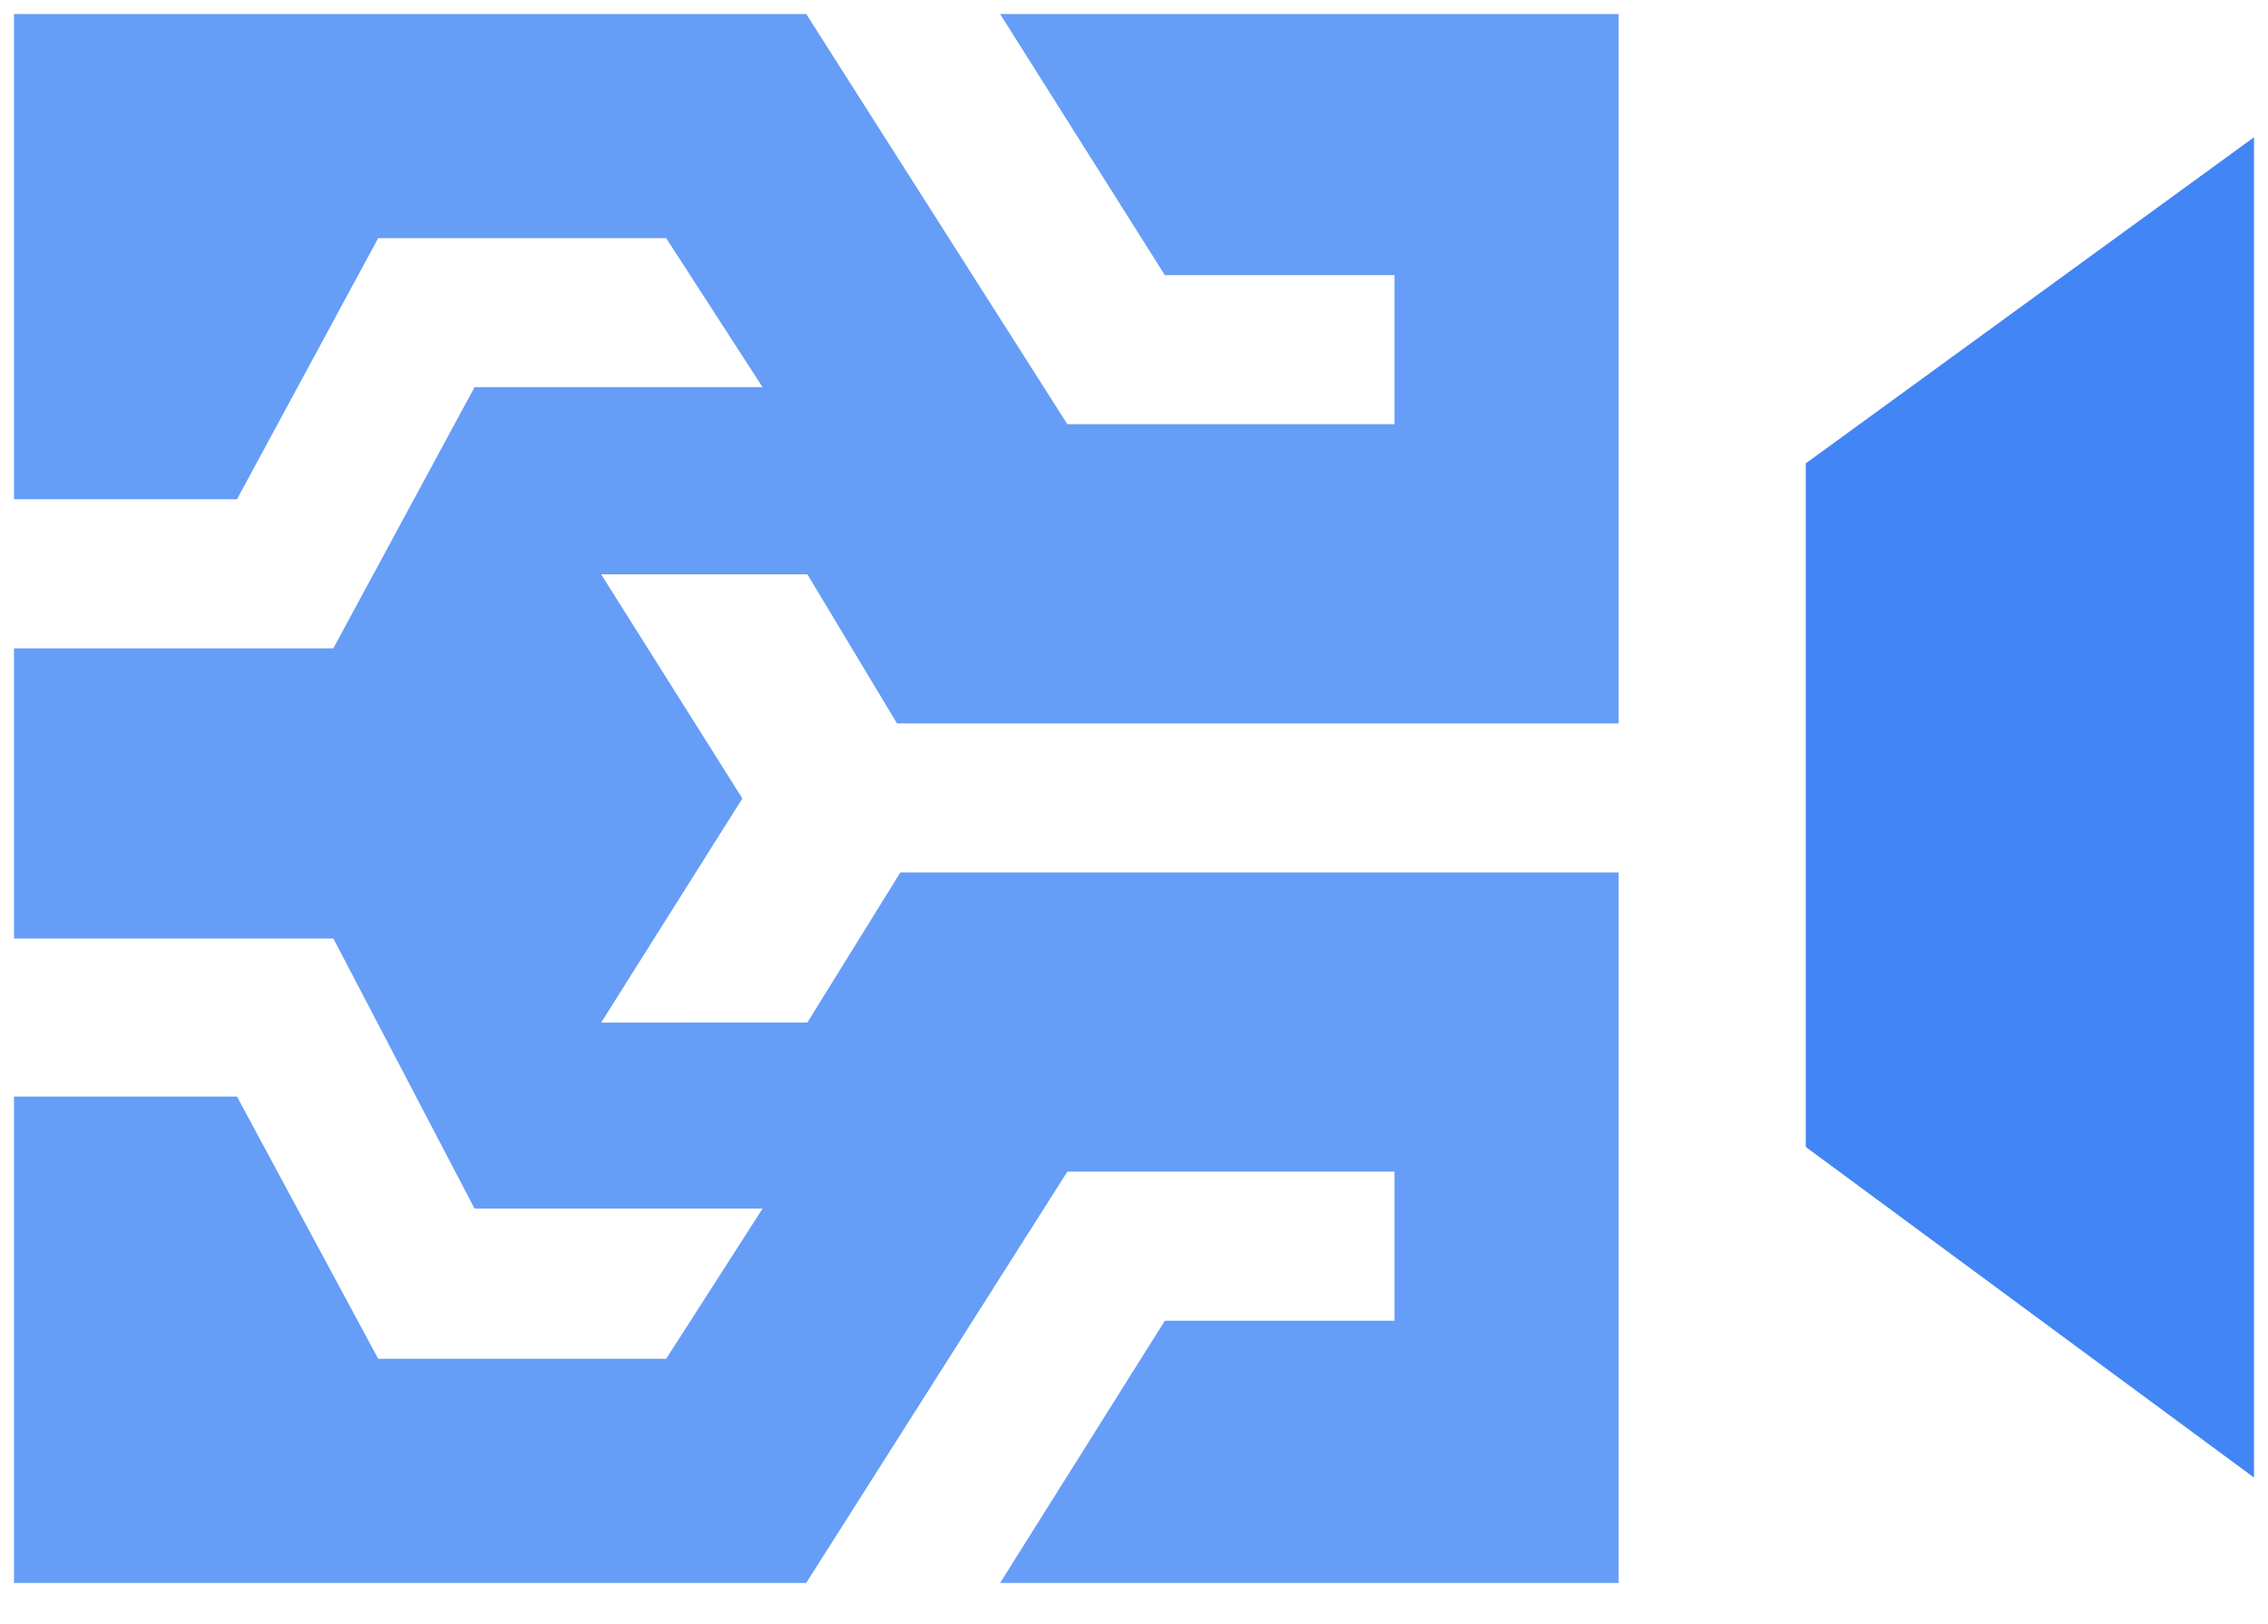
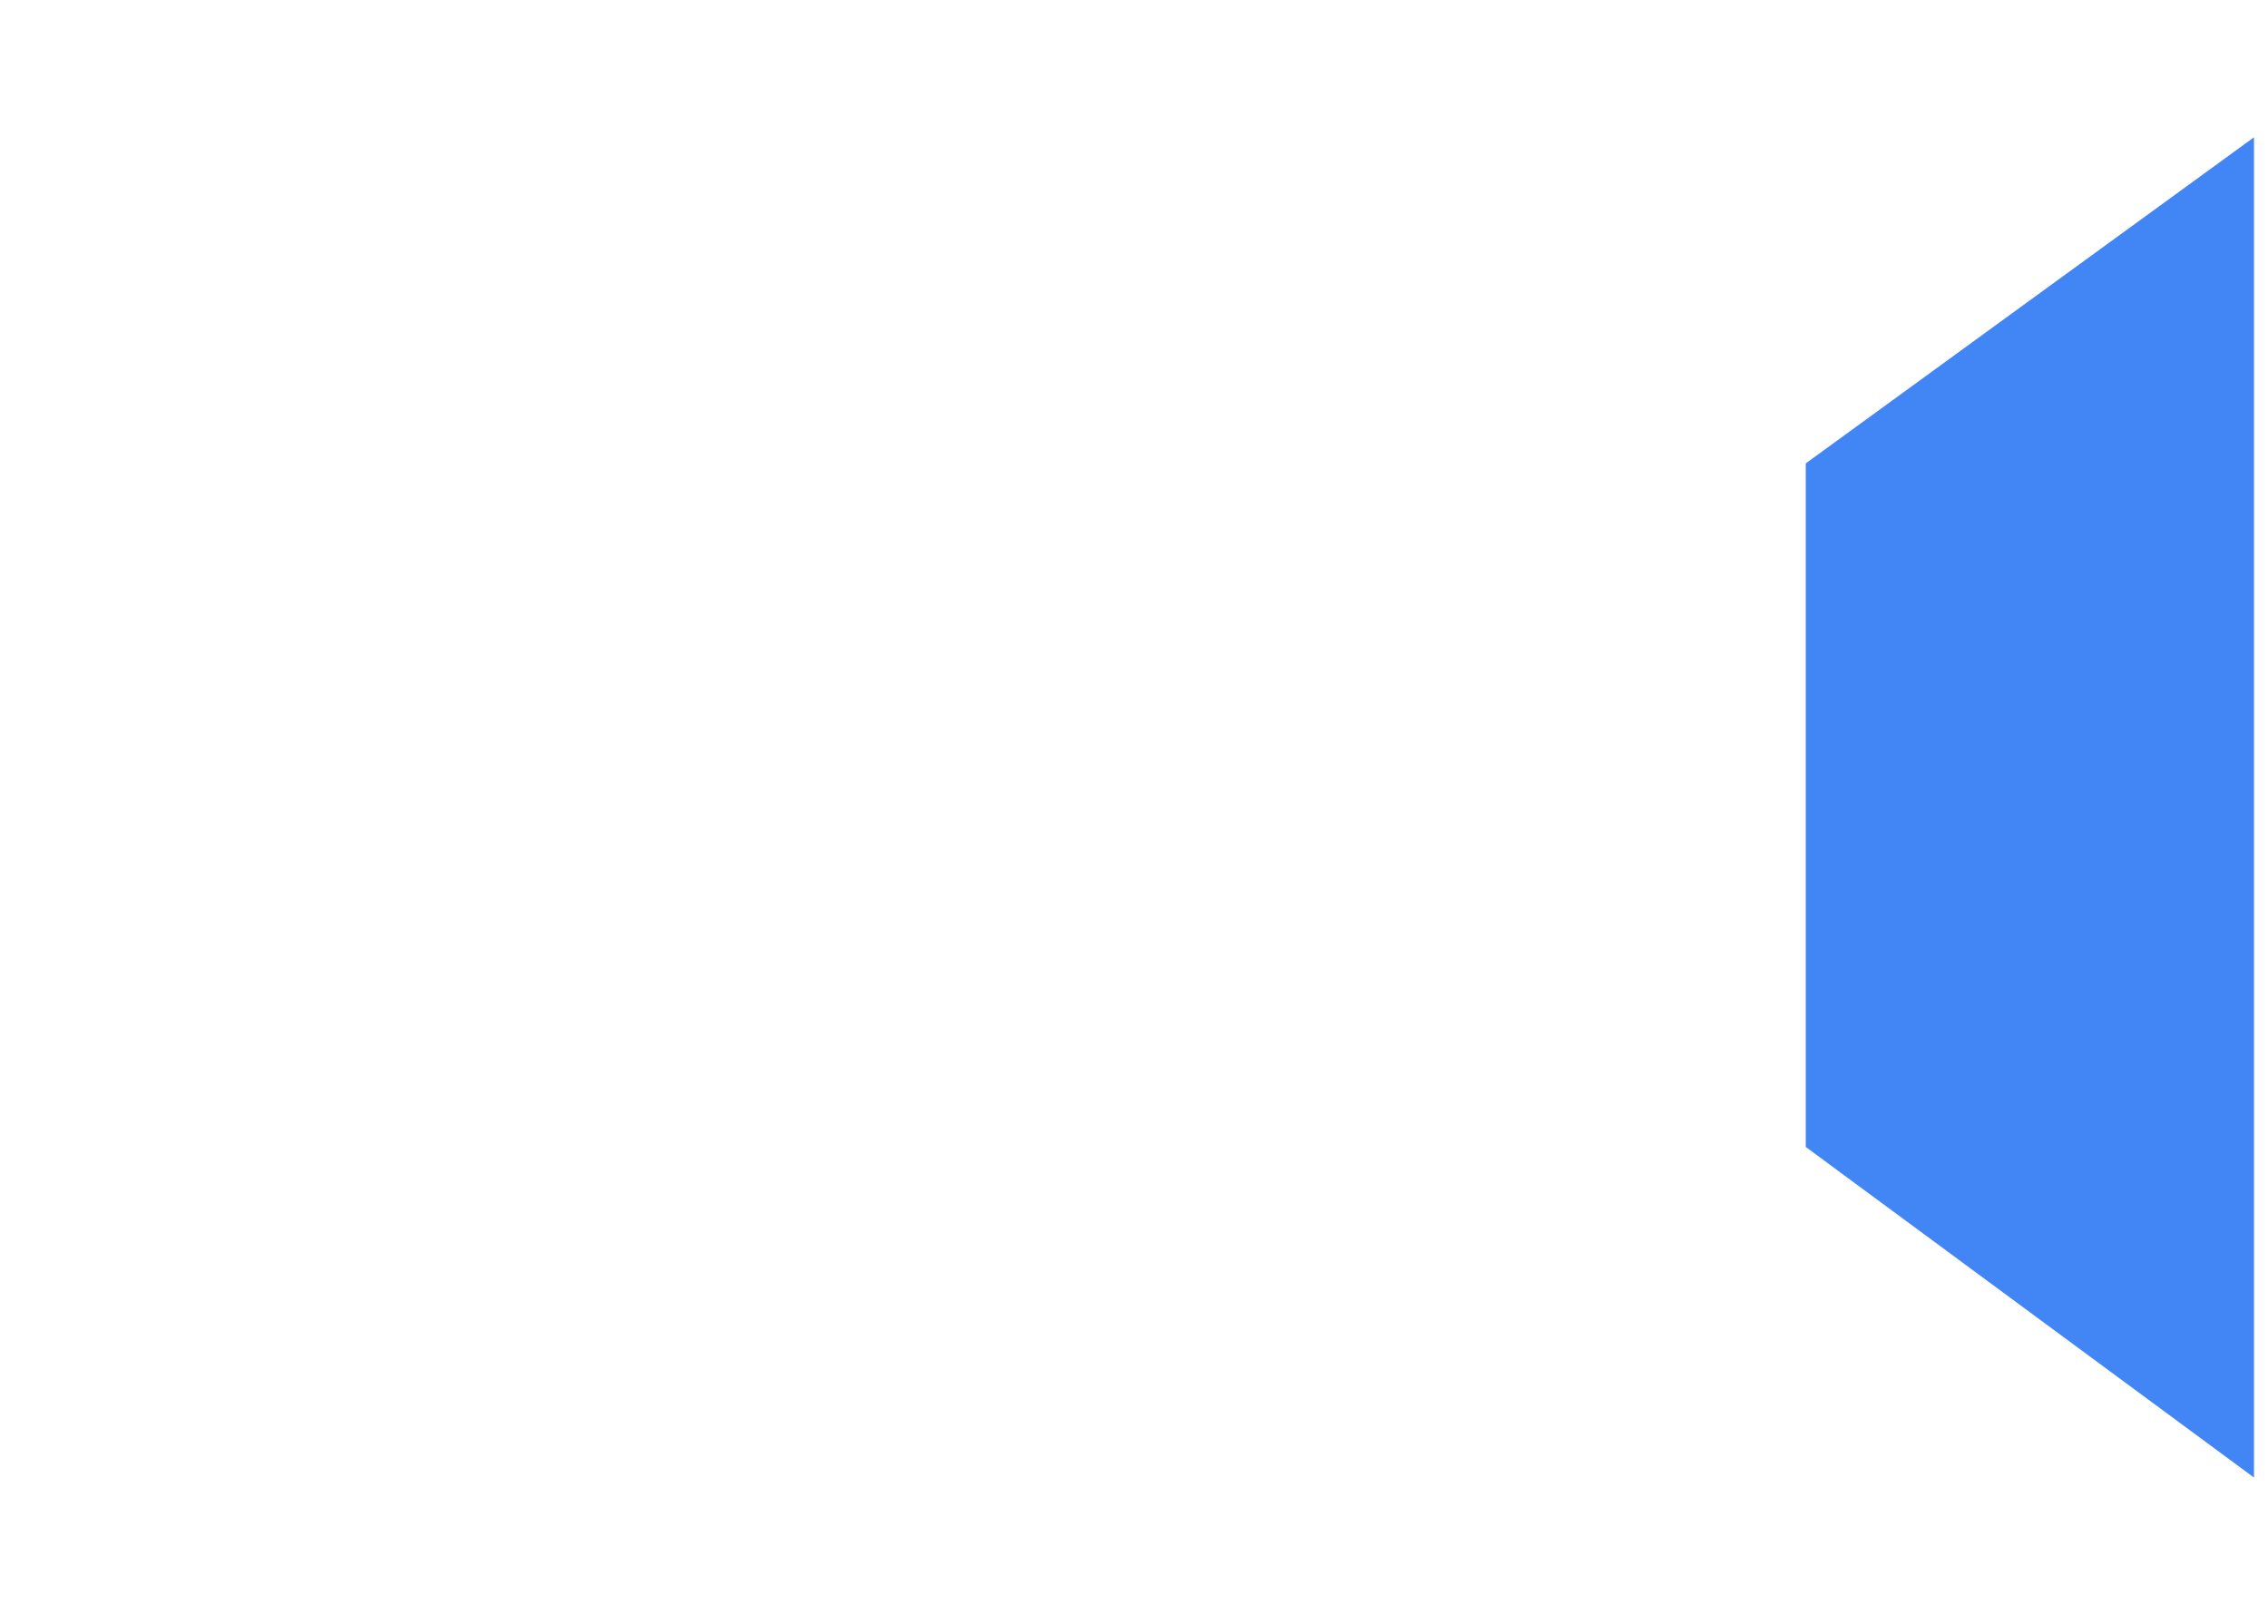
<svg xmlns="http://www.w3.org/2000/svg" xmlns:xlink="http://www.w3.org/1999/xlink" viewBox="0 0 81 58" fill="#fff" fill-rule="evenodd" stroke="#000" stroke-linecap="round" stroke-linejoin="round">
  <use xlink:href="#A" x=".5" y=".5" />
  <symbol id="A" overflow="visible">
    <g stroke="none" fill-rule="nonzero">
-       <path d="M57.309 0H35.218l5.883 9.325h8.204v5.323H37.619L28.294 0H0v17.329h7.964l5.043-9.325h10.285l3.442 5.323H16.448l-5.043 9.325H0v10.365h11.406l5.043 9.645h10.285l-3.442 5.363H13.007l-5.043-9.365H0v17.369h28.294l9.325-14.687h11.686v5.323h-8.204l-5.883 9.365h22.091V30.655H31.656l-3.322 5.363H20.97l5.043-8.004-5.043-8.004h7.364l3.202 5.323h25.773V0z" fill="#669df6" />
      <path d="M80 4.402L63.992 16.048V40.46L80 52.266V4.402z" fill="#4285f4" />
    </g>
  </symbol>
</svg>